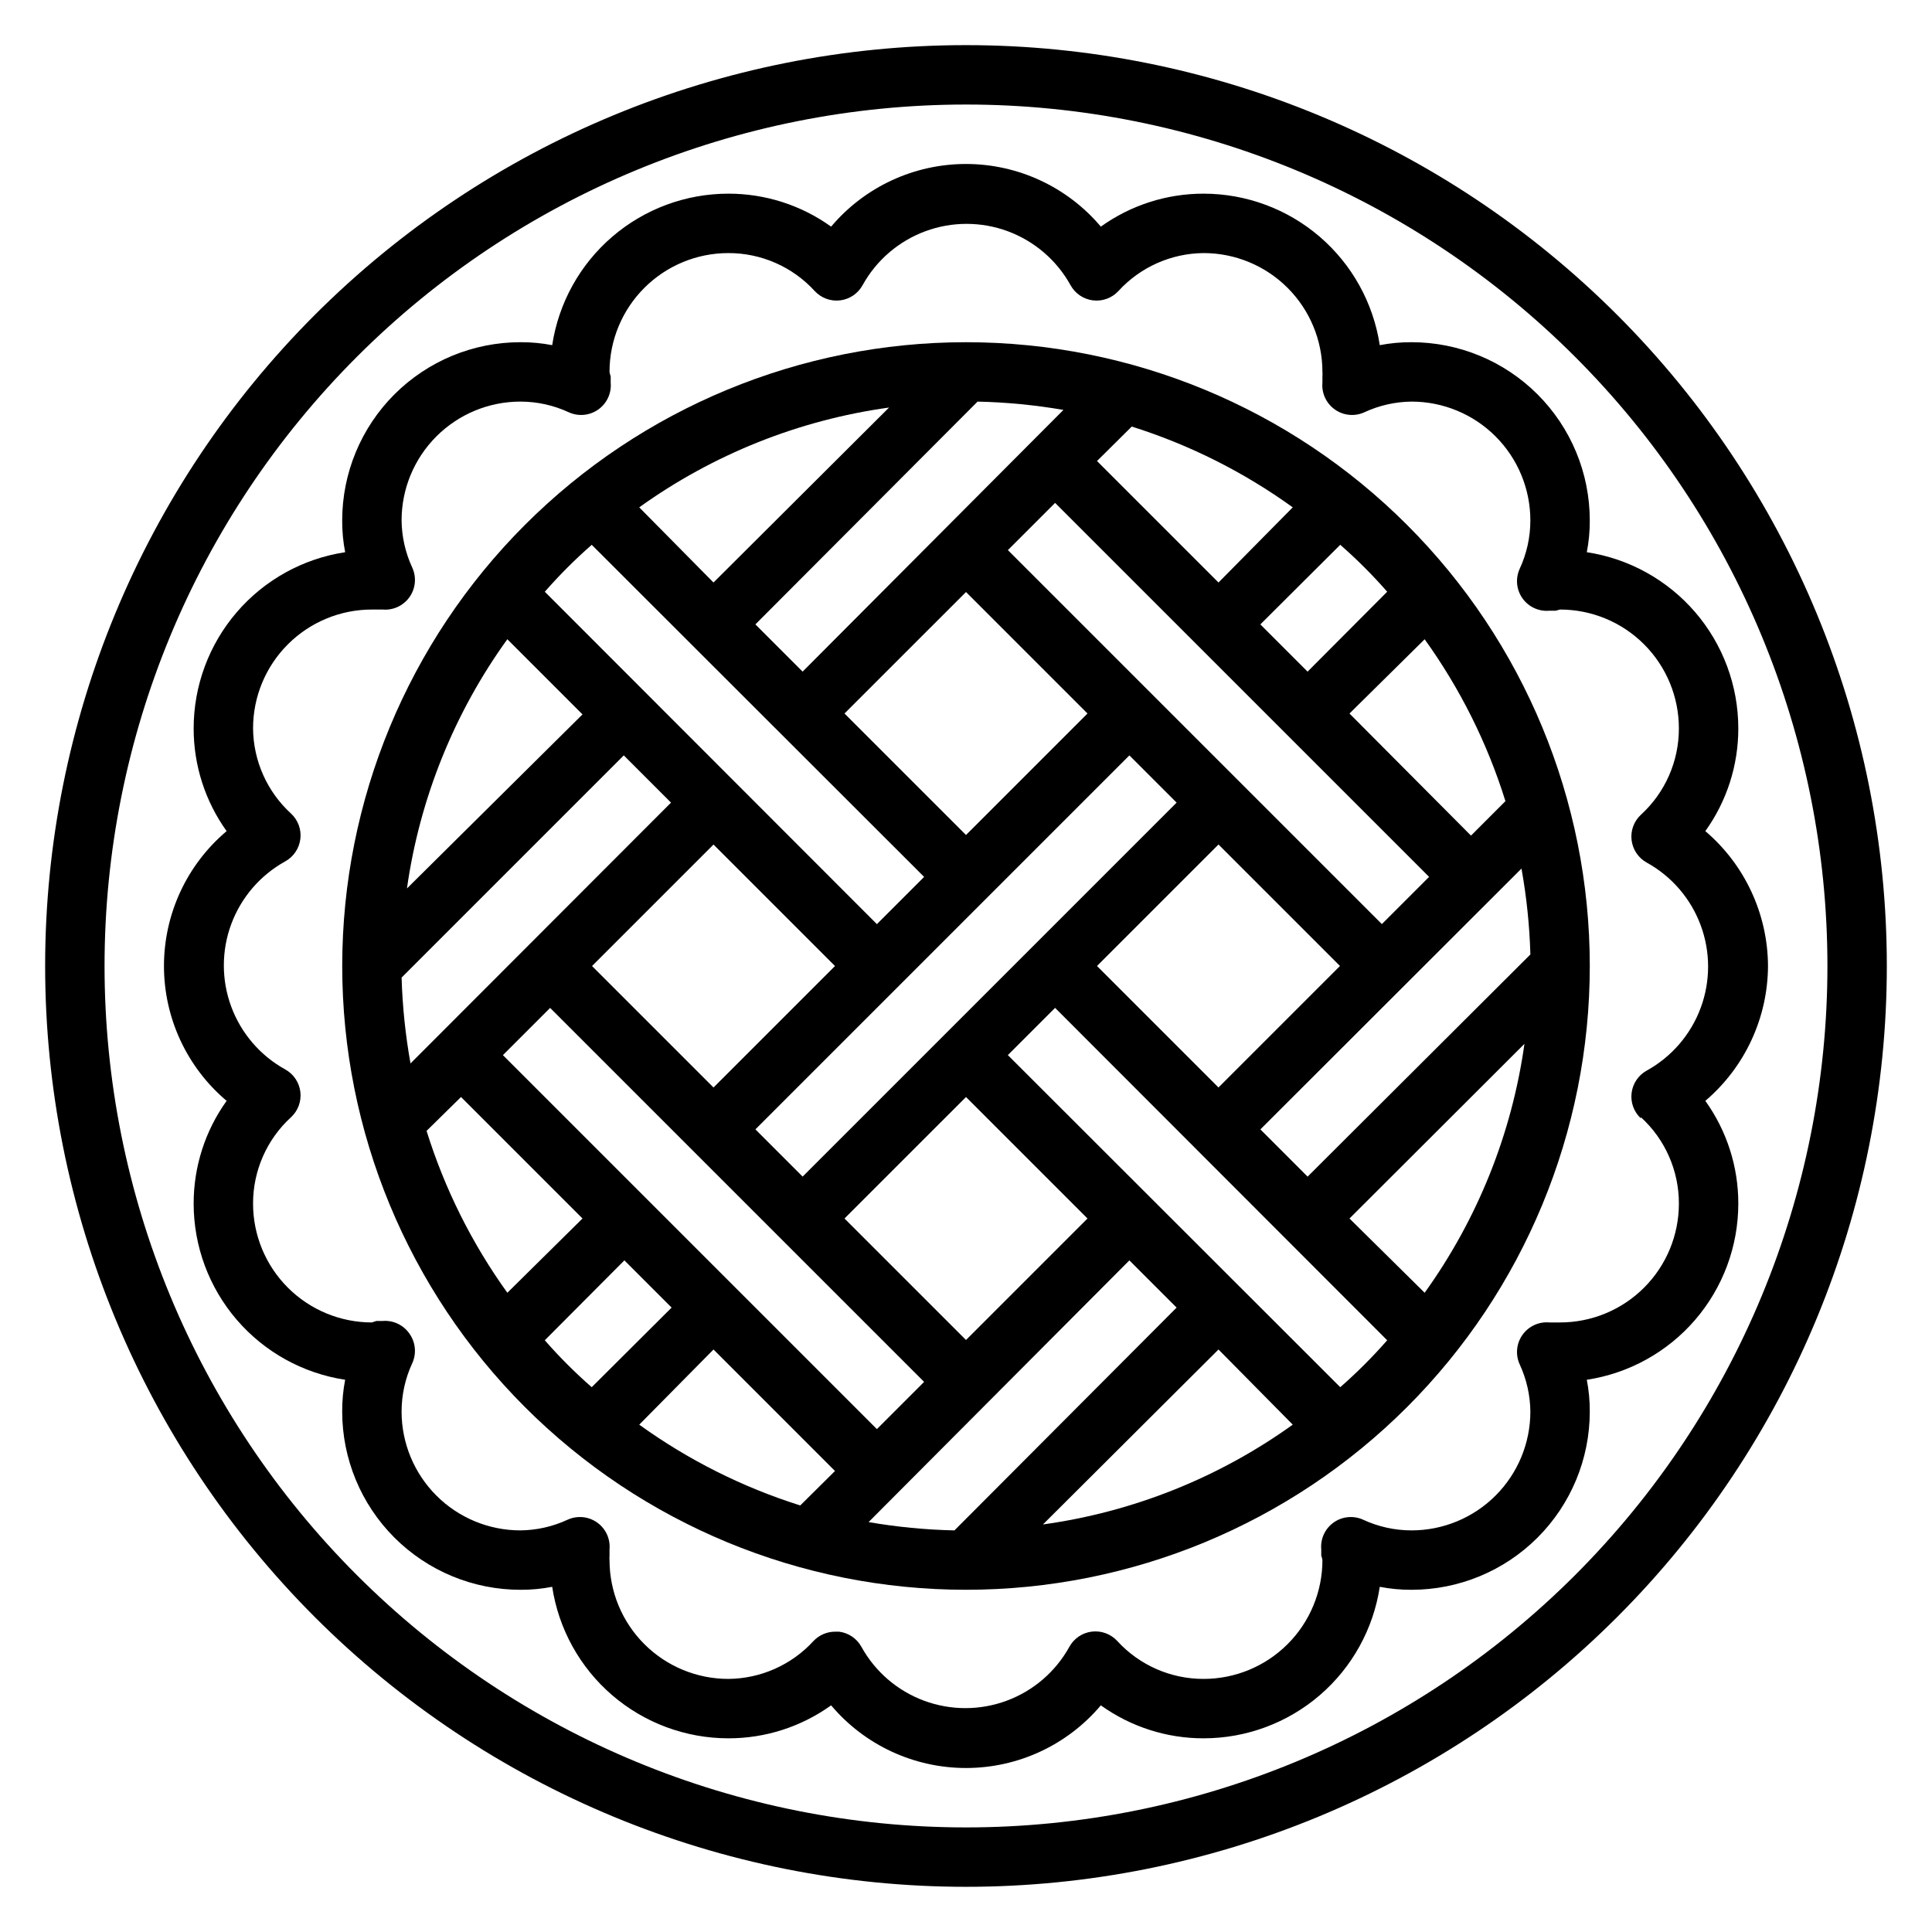
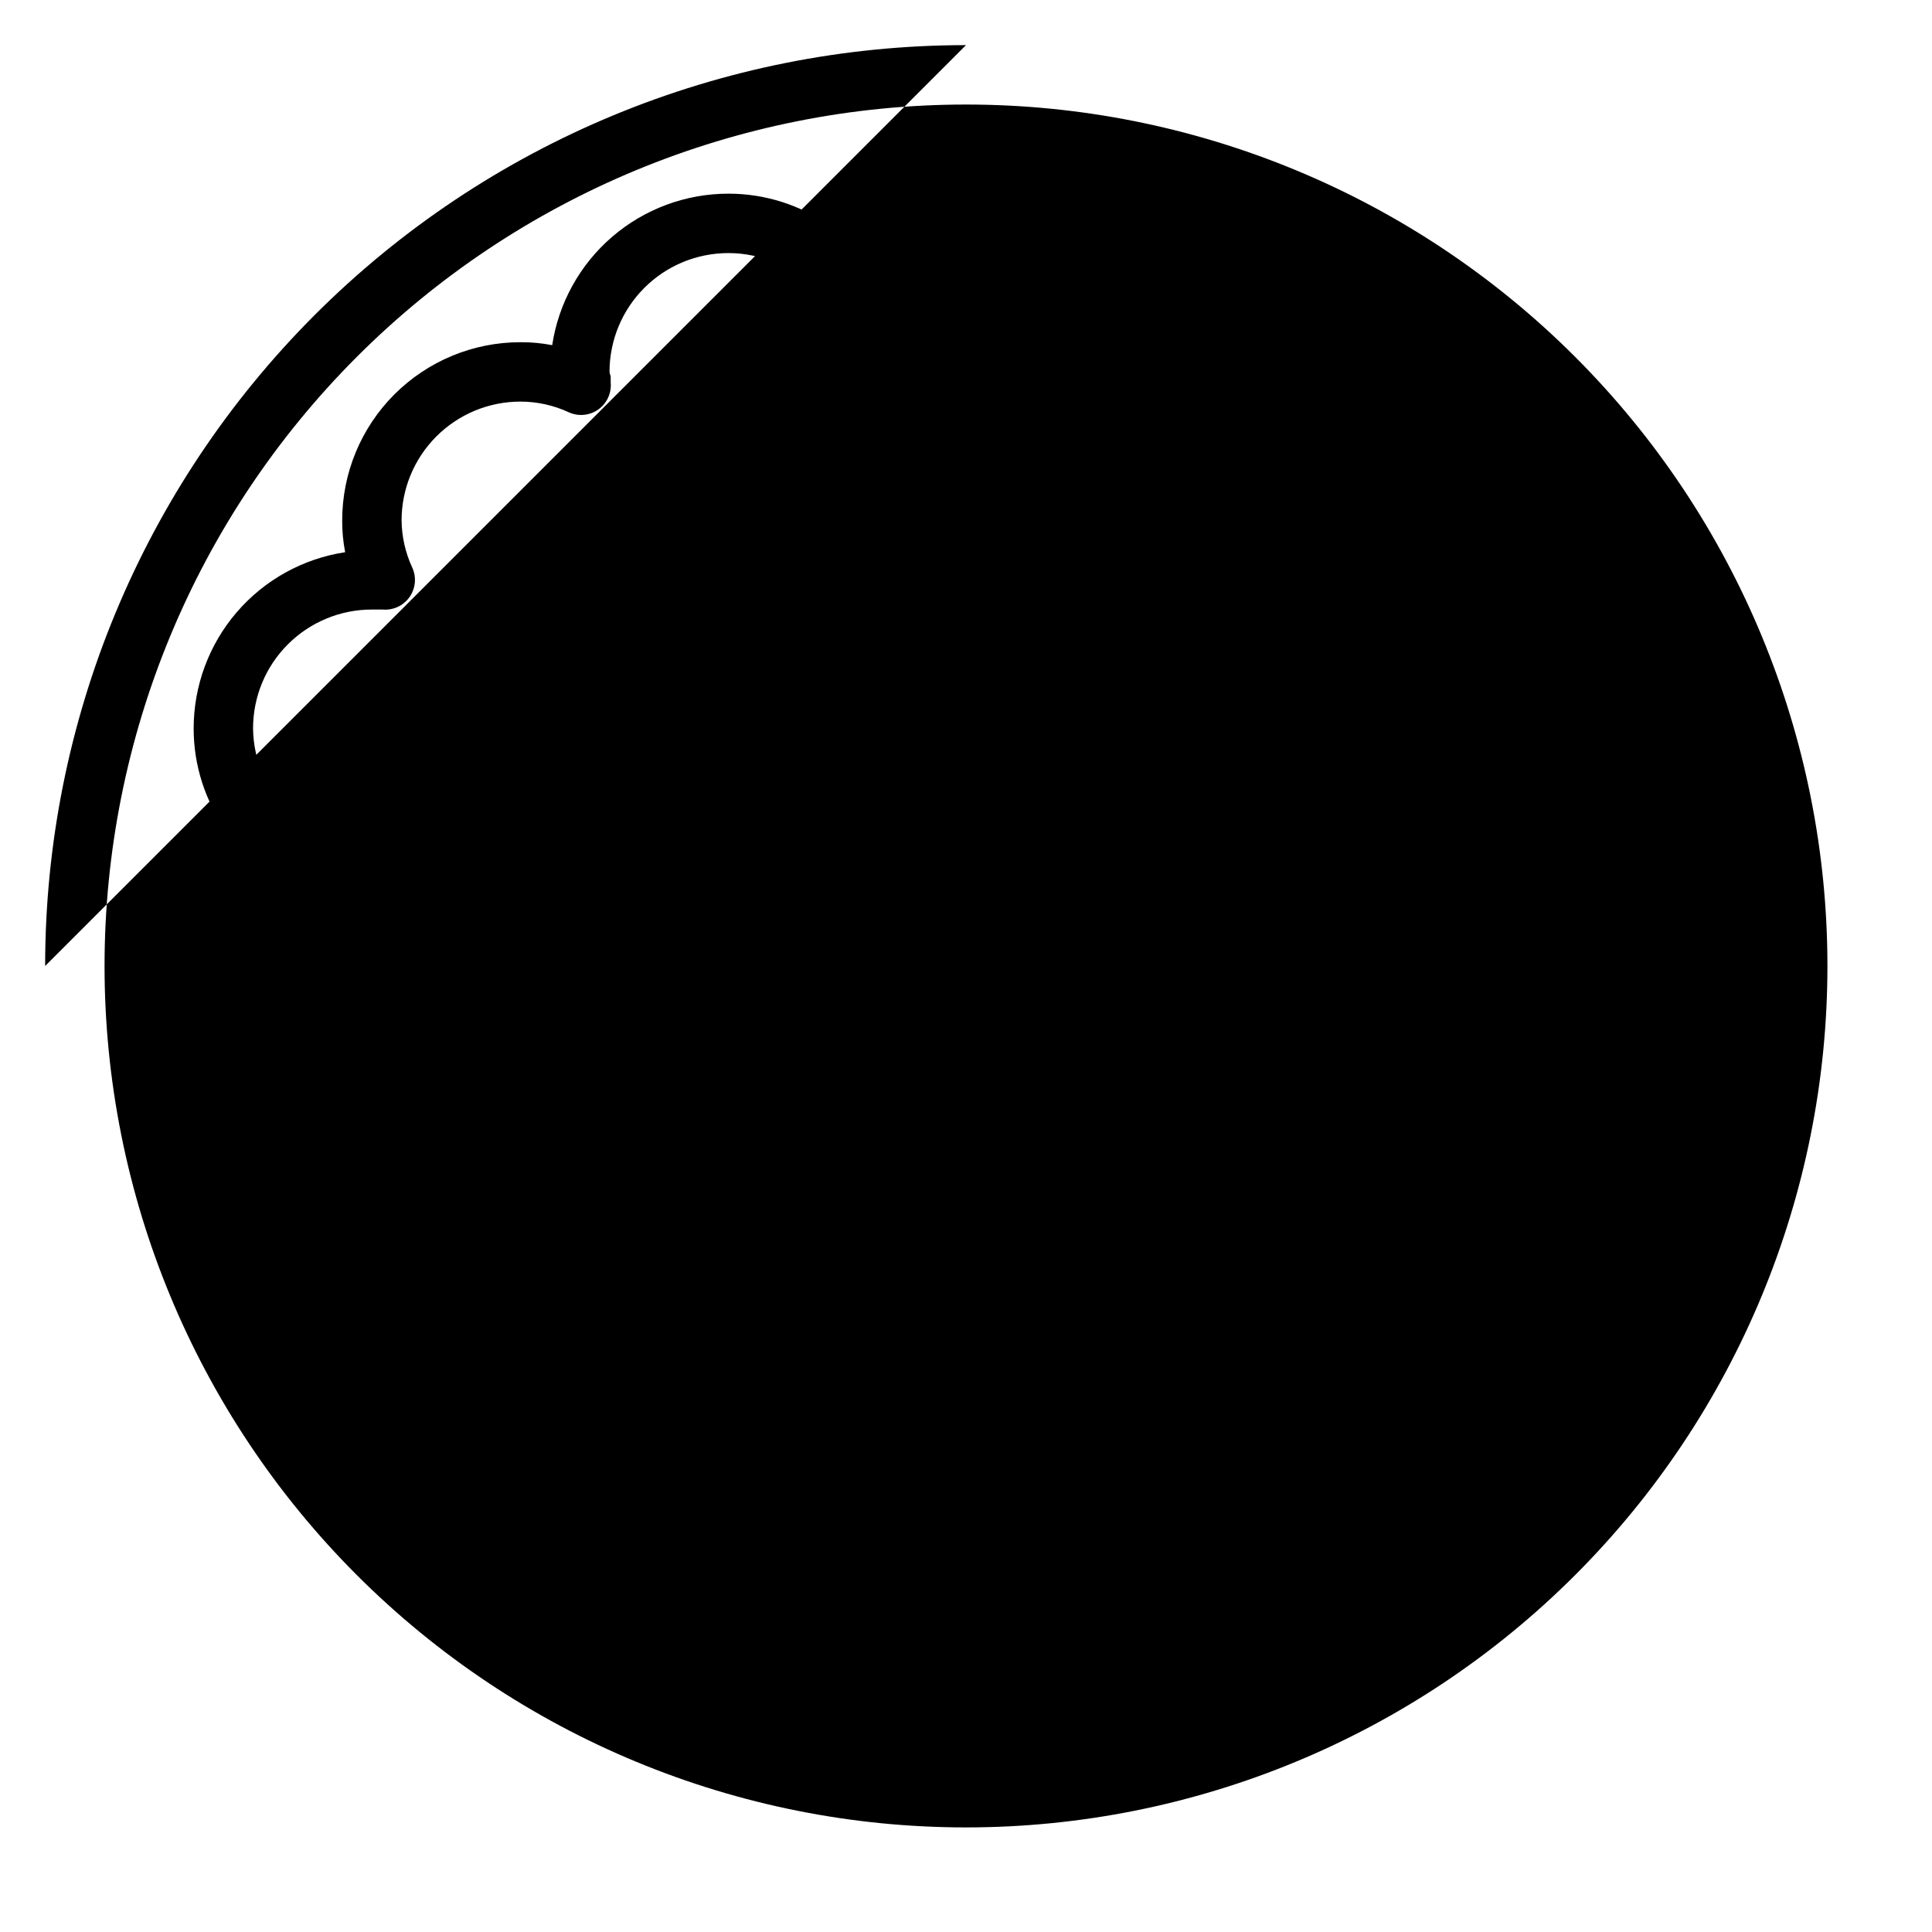
<svg xmlns="http://www.w3.org/2000/svg" fill="#000000" width="800px" height="800px" version="1.1" viewBox="144 144 512 512">
  <g>
-     <path d="m400 155.96c-64.723 0-126.79 25.711-172.56 71.477s-71.477 107.84-71.477 172.56c0 64.719 25.711 126.79 71.477 172.55 45.766 45.766 107.84 71.477 172.56 71.477 64.719 0 126.79-25.711 172.55-71.477 45.766-45.766 71.477-107.84 71.477-172.55 0-64.723-25.711-126.79-71.477-172.56-45.766-45.766-107.84-71.477-172.55-71.477zm0 472.32v0.004c-60.547 0-118.61-24.055-161.43-66.867s-66.863-100.88-66.863-161.42c0-60.547 24.051-118.61 66.863-161.43s100.88-66.863 161.43-66.863c60.543 0 118.61 24.051 161.42 66.863s66.867 100.88 66.867 161.43c0 60.543-24.055 118.61-66.867 161.42s-100.88 66.867-161.42 66.867z" />
+     <path d="m400 155.96c-64.723 0-126.79 25.711-172.56 71.477s-71.477 107.84-71.477 172.56zm0 472.32v0.004c-60.547 0-118.61-24.055-161.43-66.867s-66.863-100.88-66.863-161.42c0-60.547 24.051-118.61 66.863-161.43s100.88-66.863 161.43-66.863c60.543 0 118.61 24.051 161.42 66.863s66.867 100.88 66.867 161.43c0 60.543-24.055 118.61-66.867 161.42s-100.88 66.867-161.42 66.867z" />
    <path d="m612.54 400c-0.066-13.766-6.129-26.816-16.609-35.742 5.695-7.938 8.754-17.465 8.738-27.234-0.004-11.297-4.059-22.219-11.422-30.781-7.367-8.566-17.559-14.207-28.727-15.902 0.539-2.773 0.805-5.594 0.789-8.422 0-12.527-4.977-24.539-13.836-33.398-8.855-8.855-20.871-13.832-33.398-13.832-2.824-0.016-5.648 0.246-8.422 0.785-1.695-11.168-7.336-21.359-15.898-28.727-8.566-7.363-19.488-11.418-30.781-11.422-9.773-0.012-19.301 3.043-27.238 8.738-8.887-10.527-21.961-16.605-35.738-16.605-13.781 0-26.855 6.078-35.742 16.605-7.938-5.695-17.465-8.75-27.234-8.738-11.297 0.004-22.219 4.059-30.781 11.422-8.566 7.367-14.207 17.559-15.902 28.727-2.773-0.539-5.594-0.801-8.422-0.785-12.527 0-24.539 4.977-33.398 13.832-8.855 8.859-13.832 20.871-13.832 33.398-0.016 2.828 0.246 5.648 0.785 8.422-11.168 1.695-21.359 7.336-28.727 15.902-7.363 8.562-11.418 19.484-11.422 30.781-0.012 9.77 3.043 19.297 8.738 27.234-10.527 8.887-16.605 21.961-16.605 35.742 0 13.777 6.078 26.852 16.605 35.738-5.695 7.938-8.75 17.465-8.738 27.238 0.004 11.293 4.059 22.215 11.422 30.781 7.367 8.562 17.559 14.203 28.727 15.898-0.539 2.773-0.801 5.598-0.785 8.422 0 12.527 4.977 24.543 13.832 33.398 8.859 8.859 20.871 13.836 33.398 13.836 2.828 0.016 5.648-0.25 8.422-0.789 1.695 11.168 7.336 21.359 15.902 28.727 8.562 7.363 19.484 11.418 30.781 11.422 9.77 0.016 19.297-3.043 27.234-8.738 8.887 10.531 21.961 16.605 35.742 16.605 13.777 0 26.852-6.074 35.738-16.605 7.938 5.695 17.465 8.754 27.238 8.738 11.293-0.004 22.215-4.059 30.781-11.422 8.562-7.367 14.203-17.559 15.898-28.727 2.773 0.539 5.598 0.805 8.422 0.789 12.527 0 24.543-4.977 33.398-13.836 8.859-8.855 13.836-20.871 13.836-33.398 0.016-2.824-0.25-5.648-0.789-8.422 11.168-1.695 21.359-7.336 28.727-15.898 7.363-8.566 11.418-19.488 11.422-30.781 0.016-9.773-3.043-19.301-8.738-27.238 10.48-8.926 16.543-21.977 16.609-35.738zm-33.691 40.07v-0.004c6.434 5.875 10.094 14.195 10.074 22.91 0 8.348-3.316 16.359-9.223 22.262-5.902 5.906-13.914 9.223-22.266 9.223h-2.832c-2.793-0.25-5.508 1.004-7.129 3.289-1.621 2.285-1.902 5.262-0.742 7.812 1.82 3.922 2.789 8.191 2.832 12.516 0 8.352-3.316 16.359-9.223 22.266s-13.914 9.223-22.266 9.223c-4.43 0-8.812-0.965-12.832-2.832-2.551-1.16-5.527-0.879-7.812 0.742-2.285 1.621-3.539 4.336-3.285 7.129v1.652c0.145 0.383 0.25 0.777 0.312 1.18 0 8.352-3.316 16.363-9.223 22.266-5.902 5.906-13.914 9.223-22.262 9.223-8.715 0.02-17.035-3.641-22.91-10.074-1.719-1.855-4.227-2.769-6.738-2.457s-4.719 1.812-5.934 4.031c-3.648 6.594-9.539 11.66-16.605 14.277-7.062 2.621-14.832 2.621-21.898 0-7.062-2.617-12.953-7.684-16.602-14.277-1.215-2.207-3.406-3.699-5.902-4.016h-1.023c-2.172-0.012-4.25 0.871-5.75 2.441-5.801 6.356-13.988 10.004-22.59 10.074-8.352 0-16.363-3.316-22.266-9.223-5.906-5.902-9.223-13.914-9.223-22.266-0.039-0.391-0.039-0.785 0-1.18v-1.652c0.25-2.793-1-5.508-3.289-7.129-2.285-1.621-5.262-1.902-7.812-0.742-3.922 1.82-8.188 2.789-12.516 2.832-8.352 0-16.359-3.316-22.266-9.223s-9.223-13.914-9.223-22.266c0-4.43 0.969-8.812 2.836-12.832 1.168-2.574 0.867-5.578-0.789-7.871-1.609-2.281-4.305-3.539-7.086-3.305h-1.652l-1.18 0.391c-8.352 0-16.359-3.316-22.266-9.223-5.906-5.902-9.223-13.914-9.223-22.262-0.02-8.715 3.641-17.035 10.074-22.91 1.855-1.719 2.769-4.227 2.457-6.738s-1.812-4.719-4.031-5.934c-6.59-3.648-11.656-9.539-14.277-16.605-2.621-7.062-2.621-14.832 0-21.898 2.621-7.062 7.688-12.953 14.277-16.602 2.219-1.215 3.719-3.422 4.031-5.934s-0.602-5.019-2.457-6.742c-6.352-5.801-10.004-13.988-10.074-22.59 0-8.352 3.316-16.363 9.223-22.266 5.906-5.906 13.914-9.223 22.266-9.223h2.832c2.793 0.25 5.508-1 7.129-3.289 1.621-2.285 1.906-5.262 0.746-7.812-1.824-3.922-2.789-8.188-2.836-12.516 0-8.352 3.316-16.359 9.223-22.266s13.914-9.223 22.266-9.223c4.434 0 8.812 0.969 12.832 2.836 2.551 1.16 5.527 0.875 7.812-0.746 2.285-1.621 3.539-4.336 3.285-7.129v-1.652c-0.145-0.383-0.25-0.777-0.312-1.18 0-8.352 3.316-16.359 9.223-22.266 5.902-5.906 13.914-9.223 22.266-9.223 8.715-0.02 17.031 3.641 22.906 10.074 1.723 1.855 4.231 2.769 6.738 2.457 2.512-0.312 4.719-1.812 5.938-4.031 3.644-6.59 9.535-11.656 16.602-14.277 7.062-2.621 14.832-2.621 21.898 0 7.062 2.621 12.953 7.688 16.602 14.277 1.215 2.219 3.426 3.719 5.934 4.031 2.512 0.312 5.019-0.602 6.742-2.457 5.801-6.352 13.988-10.004 22.594-10.074 8.348 0 16.359 3.316 22.262 9.223 5.906 5.906 9.223 13.914 9.223 22.266 0.039 0.391 0.039 0.789 0 1.18v1.652c-0.25 2.793 1.004 5.508 3.289 7.129 2.285 1.621 5.262 1.906 7.812 0.746 3.922-1.824 8.191-2.789 12.516-2.836 8.352 0 16.359 3.316 22.266 9.223s9.223 13.914 9.223 22.266c0 4.434-0.965 8.812-2.832 12.832-1.16 2.551-0.879 5.527 0.742 7.812 1.621 2.285 4.336 3.539 7.129 3.285h1.652l1.18-0.312c8.352 0 16.363 3.316 22.266 9.223 5.906 5.902 9.223 13.914 9.223 22.266 0.02 8.715-3.641 17.031-10.074 22.906-1.855 1.723-2.769 4.231-2.457 6.738 0.312 2.512 1.812 4.719 4.031 5.938 6.594 3.644 11.66 9.535 14.277 16.602 2.621 7.062 2.621 14.832 0 21.898-2.617 7.062-7.684 12.953-14.277 16.602-2.219 1.215-3.719 3.426-4.031 5.934-0.312 2.512 0.602 5.019 2.457 6.742z" />
-     <path d="m400 234.69c-43.844 0-85.895 17.414-116.89 48.418-31.004 31-48.418 73.051-48.418 116.89s17.414 85.891 48.418 116.89c31 31.004 73.051 48.422 116.89 48.422s85.891-17.418 116.89-48.422c31.004-31 48.422-73.047 48.422-116.89s-17.418-85.895-48.422-116.89c-31-31.004-73.047-48.418-116.89-48.418zm111.62 66.125-21.098 21.176-12.516-12.52 21.176-21.098v0.004c4.414 3.863 8.57 8.02 12.438 12.438zm-12.438 210.81-88.09-88.012 12.516-12.516 88.012 88.09c-3.867 4.414-8.023 8.57-12.438 12.438zm-210.81-12.438 21.098-21.176 12.516 12.516-21.176 21.098c-4.418-3.867-8.574-8.023-12.438-12.438zm-37.945-96.117 58.883-58.883 12.516 12.516-69.035 69.117c-1.352-7.516-2.141-15.121-2.363-22.75zm1.418-23.617c3.379-23.848 12.512-46.516 26.605-66.047l19.918 19.918zm61.559-101c19.594-14.062 42.316-23.141 66.203-26.449l-46.523 46.367zm89.664-28.023c7.625 0.168 15.23 0.906 22.75 2.203l-69.117 69.355-12.516-12.52zm119.66 125.95-12.52 12.516-99.109-99.109 12.516-12.516zm-88.012 23.617 32.195-32.195 32.195 32.195-32.195 32.195zm0-133.82 9.211-9.133c15.273 4.812 29.676 12.043 42.664 21.41l-19.68 19.918zm-34.715 34.715 32.195 32.195-32.195 32.195-32.199-32.195zm43.297 43.297 12.516 12.516-99.109 99.109-12.516-12.52zm-66.914 178.54-99.109-99.109 12.516-12.516 99.109 99.109zm23.617-23.617-32.199-32.195 32.199-32.195 32.195 32.195zm-66.914-66.914-32.195-32.191 32.195-32.195 32.195 32.195zm-66.914 2.519 32.195 32.195-19.914 19.684c-9.391-13.059-16.621-27.547-21.41-42.902zm66.914 66.914 32.195 32.199-9.211 9.133 0.004-0.004c-15.273-4.812-29.68-12.043-42.668-21.41zm110.21-23.617 12.516 12.516-58.879 59.043c-7.629-0.168-15.234-0.906-22.75-2.203zm23.617 23.617 19.68 19.918c-19.59 14.062-42.312 23.141-66.203 26.449zm34.715-34.715 46.367-46.289v0.004c-3.344 23.805-12.422 46.441-26.449 65.965zm47.941-69.98-59.039 58.883-12.516-12.52 69.195-69.117v0.004c1.348 7.512 2.141 15.117 2.359 22.75zm-15.742-31.488-32.199-32.355 19.918-19.68c9.391 13.062 16.621 27.547 21.41 42.902zm-233.01-77.066 88.086 88.008-12.516 12.516-88.008-88.086c3.863-4.418 8.02-8.574 12.438-12.438z" />
  </g>
</svg>